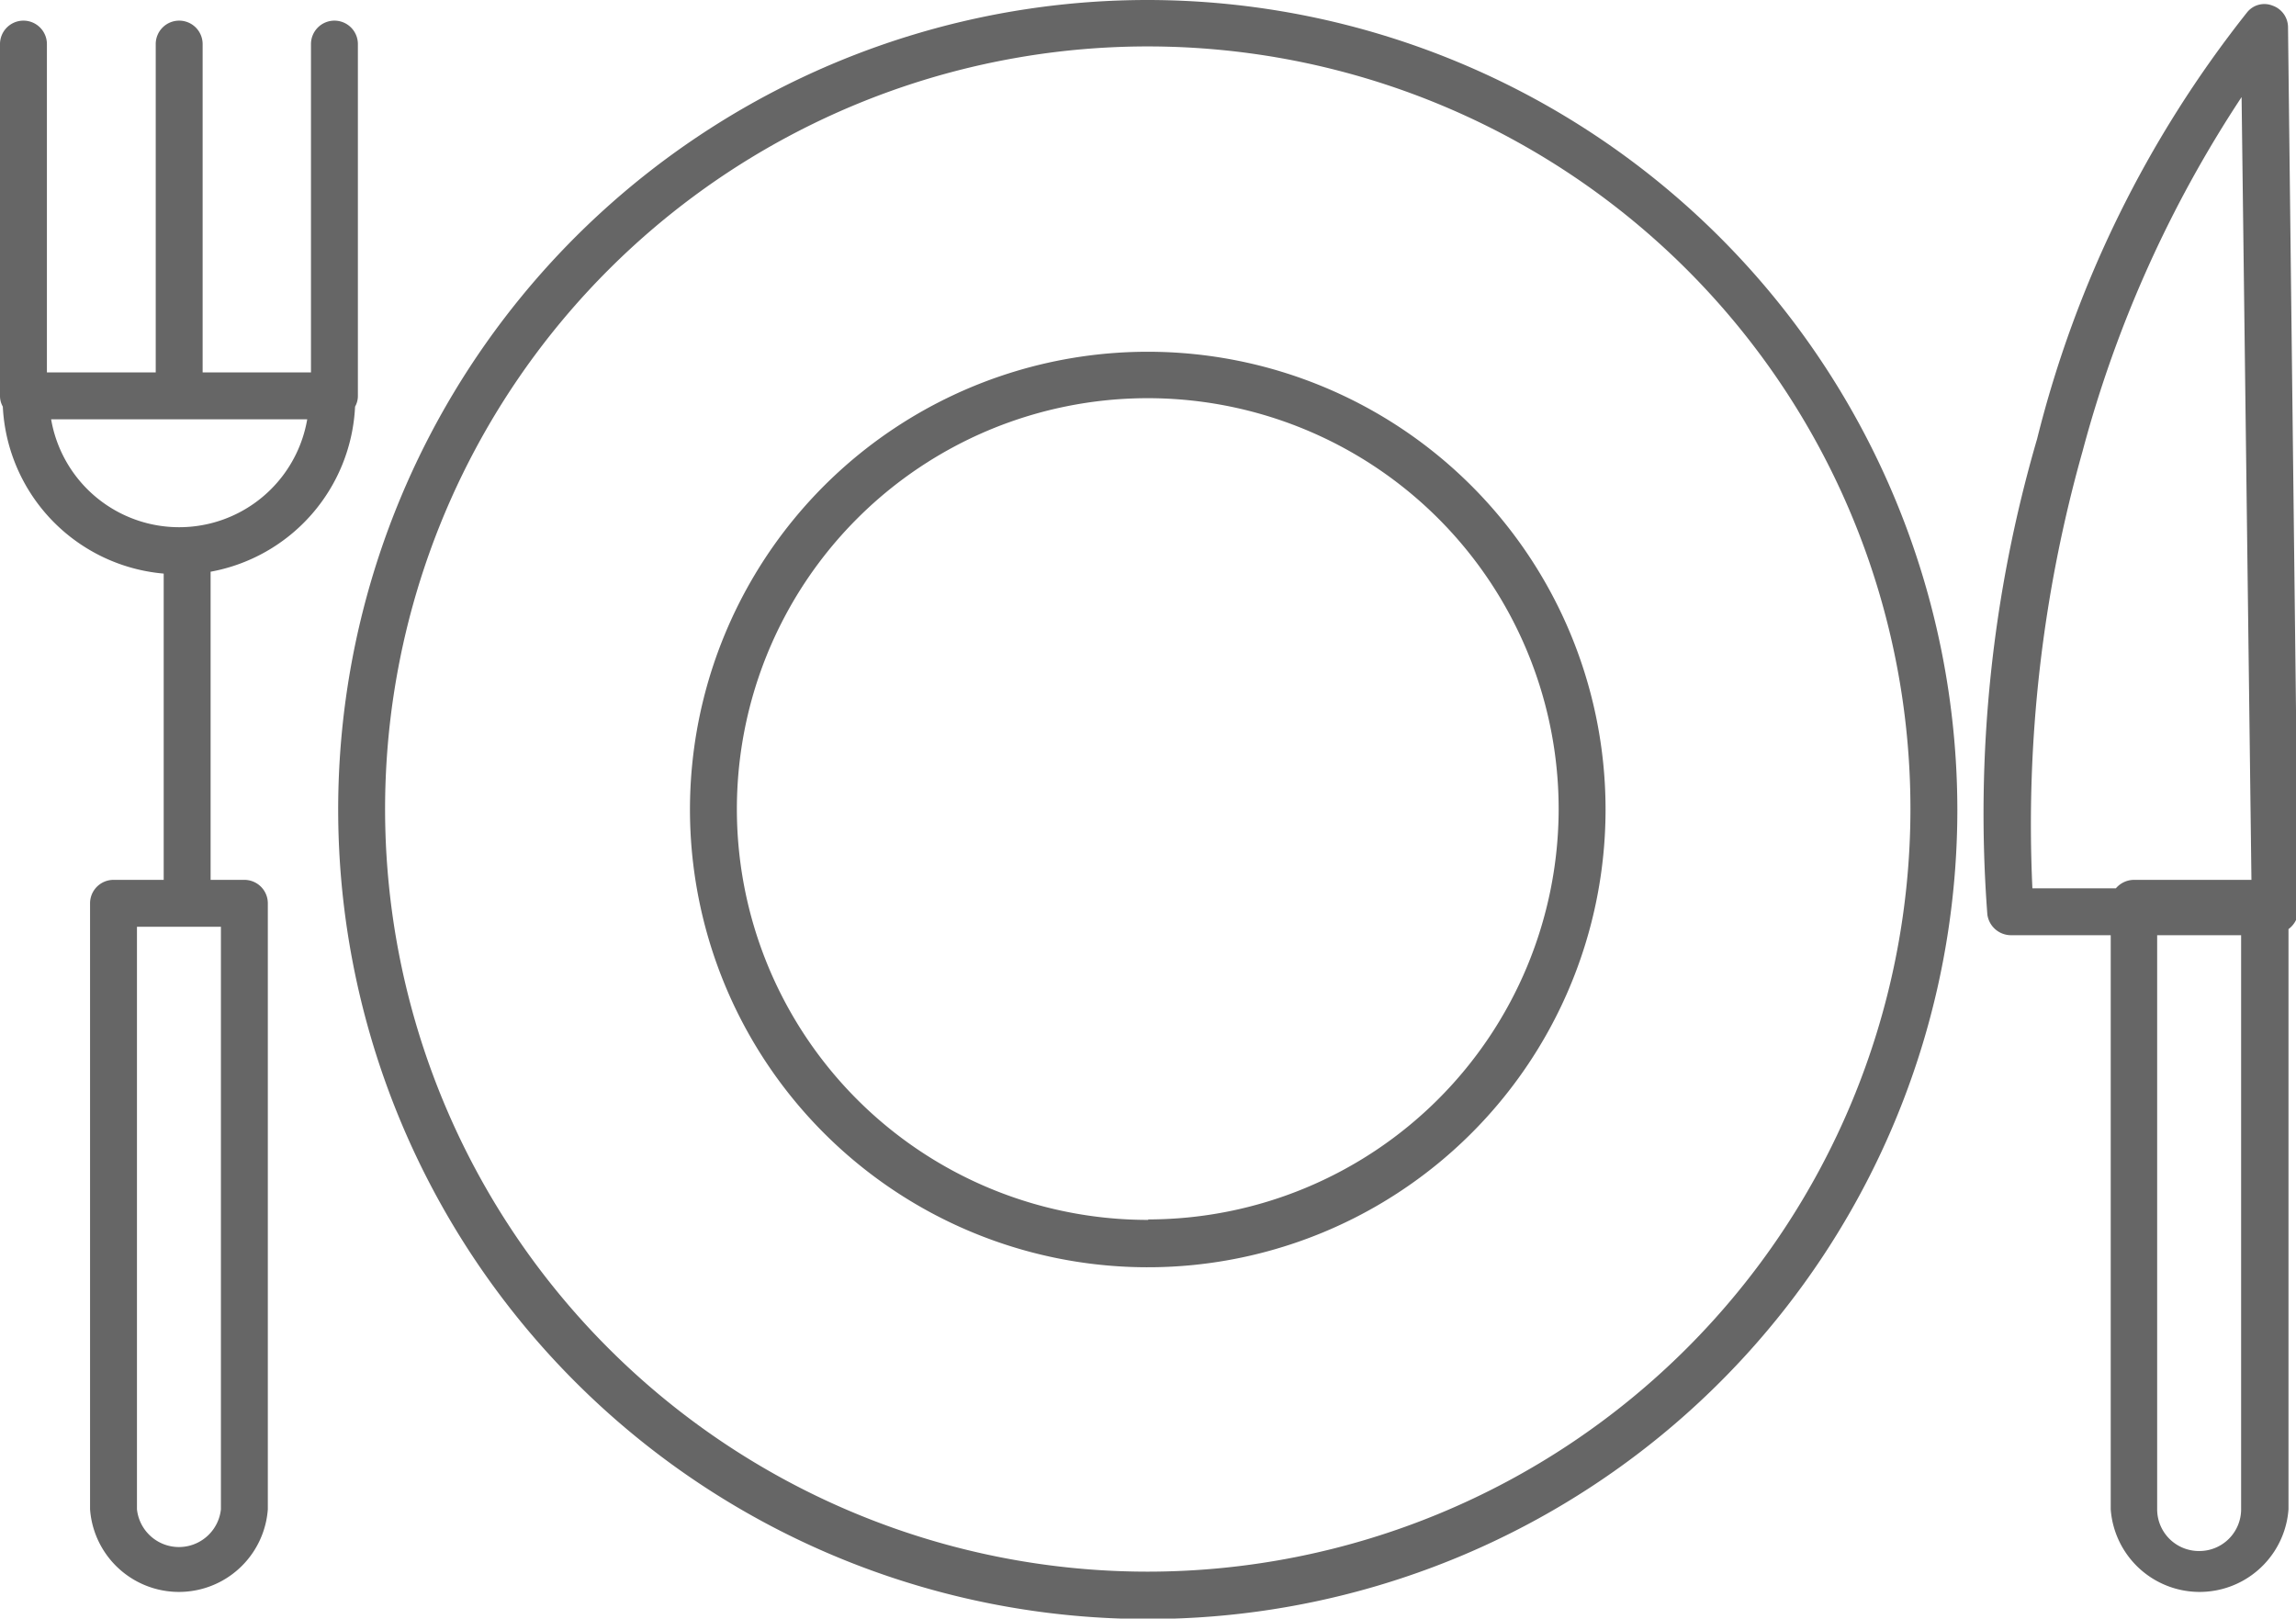
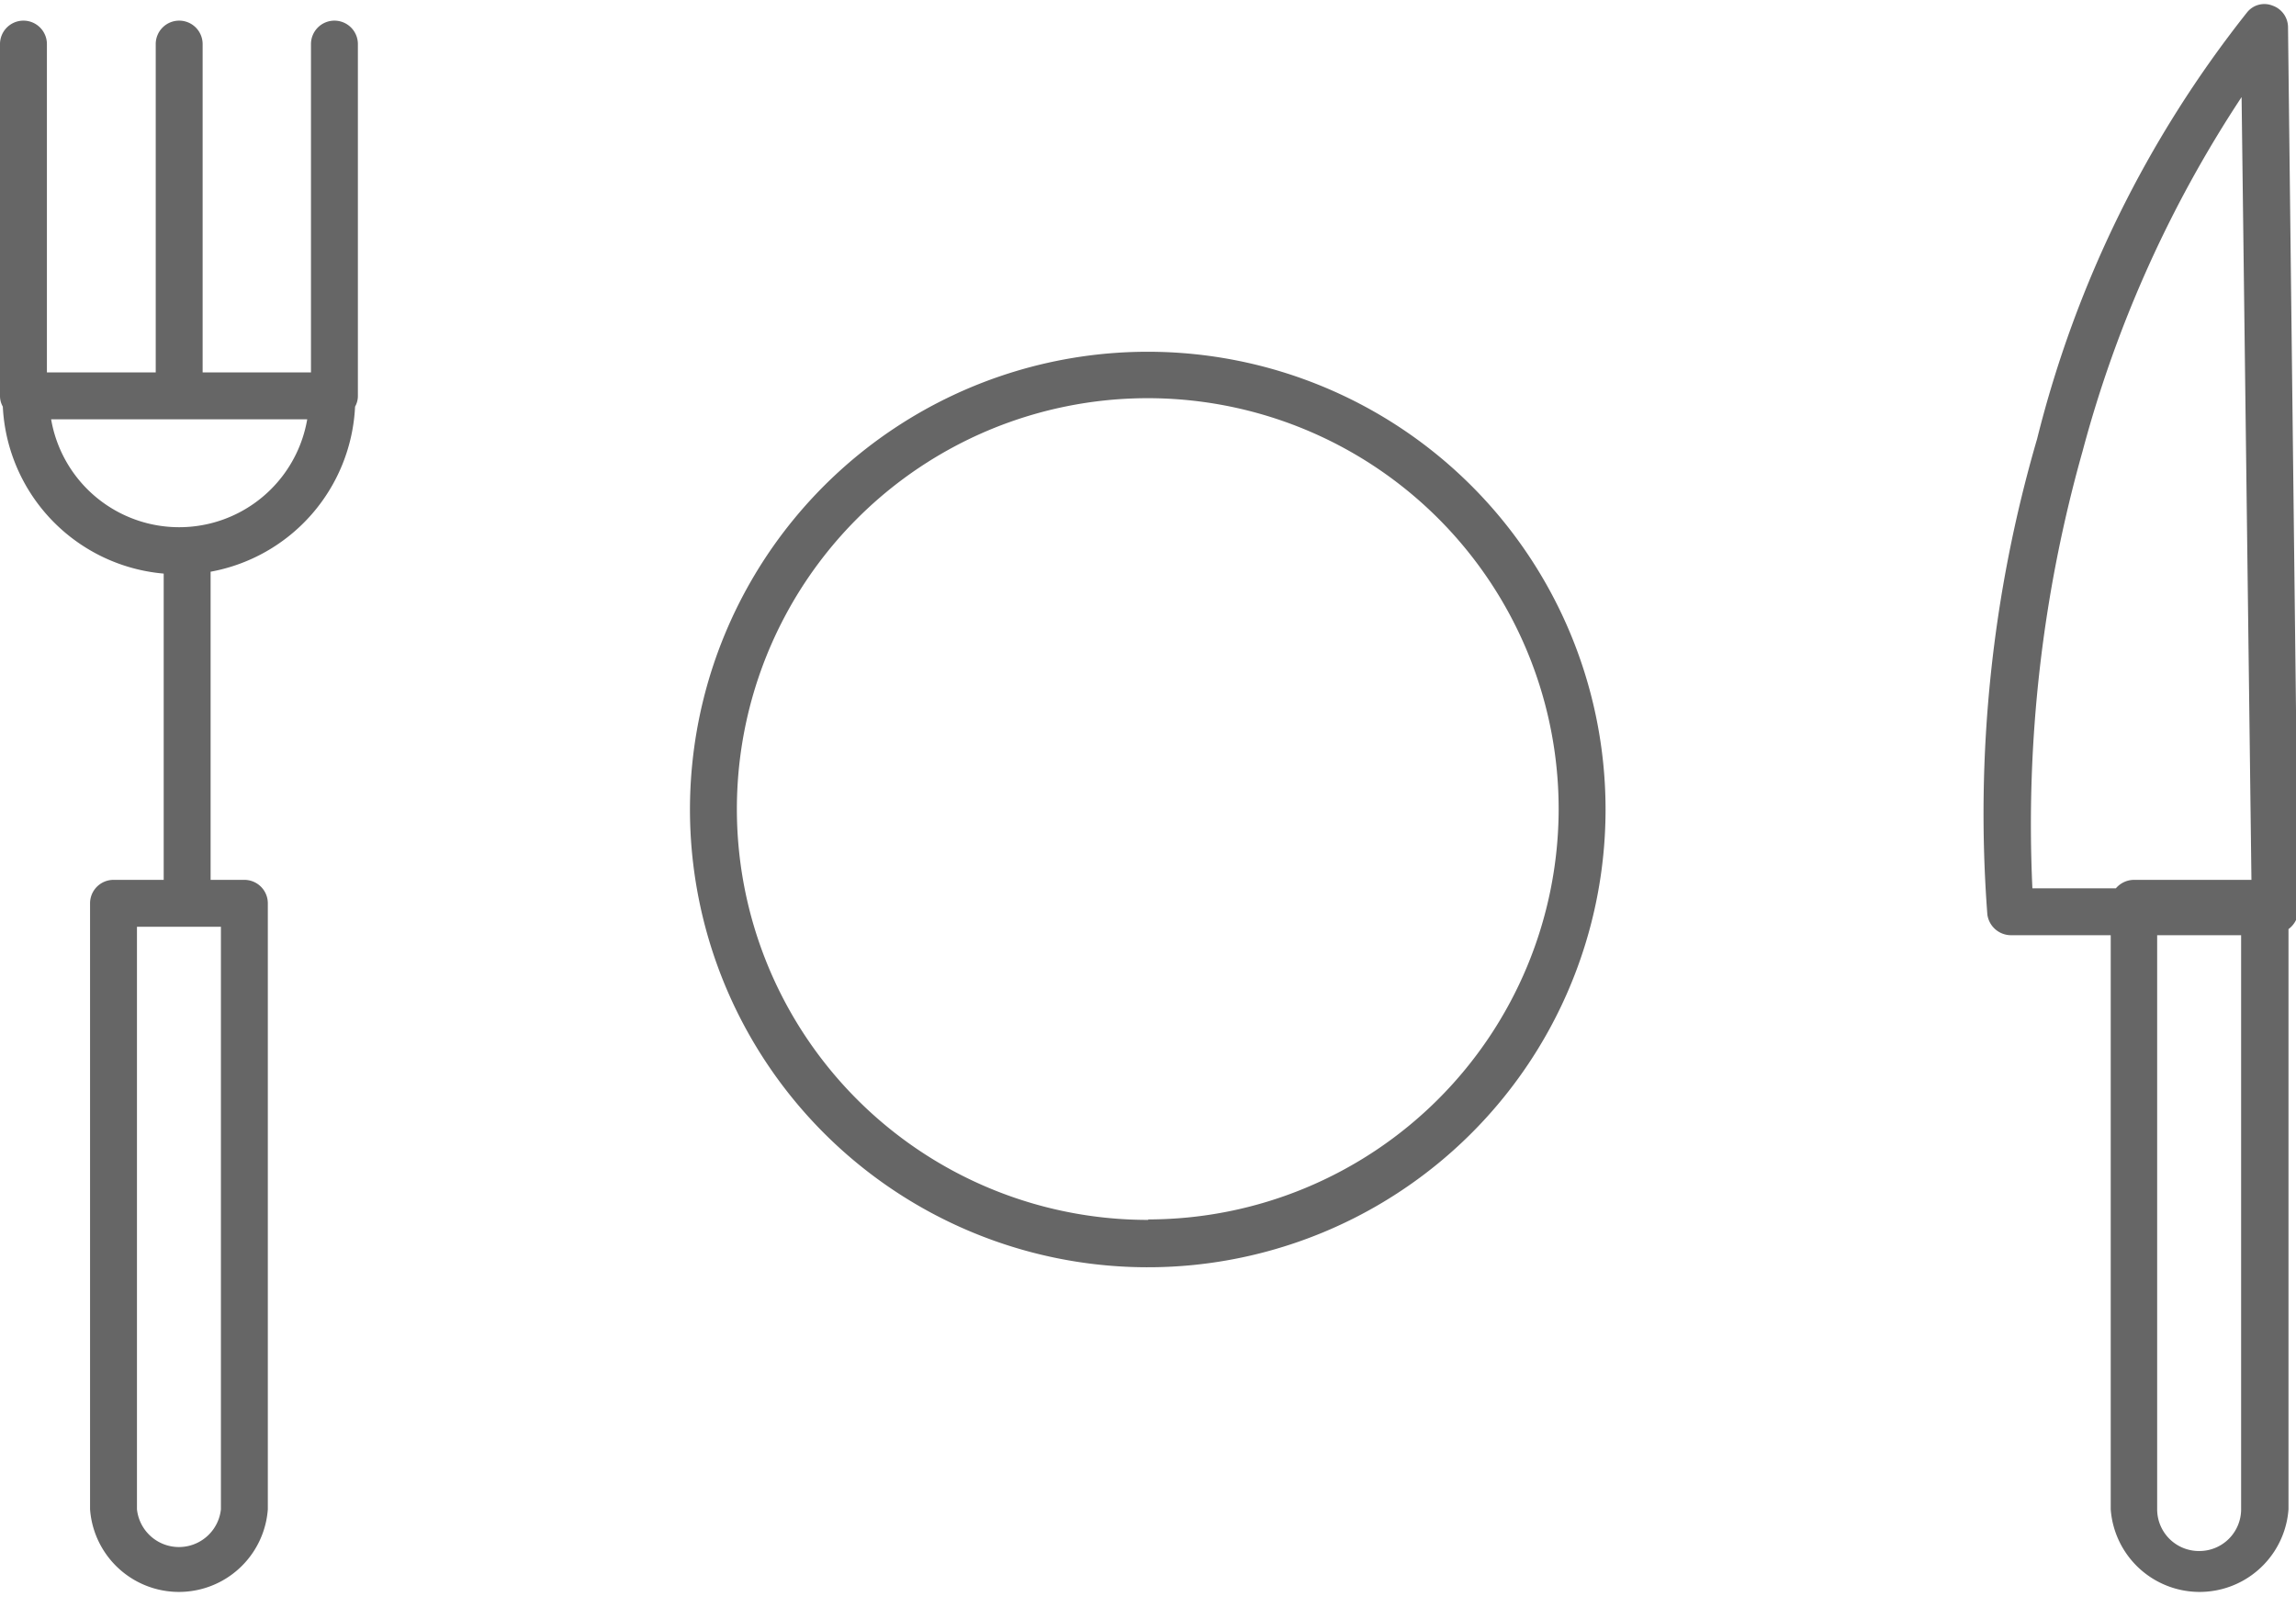
<svg xmlns="http://www.w3.org/2000/svg" viewBox="0 0 48.95 34.51">
  <g id="Layer_2" data-name="Layer 2">
    <g id="content">
-       <path d="M24.48,0A17.26,17.26,0,1,0,41.73,17.26,17.28,17.28,0,0,0,24.48,0Zm0,33.51A16.26,16.26,0,1,1,40.73,17.26,16.27,16.27,0,0,1,24.48,33.51Z" fill="#666" />
      <path d="M24.48,7.5a9.76,9.76,0,1,0,9.75,9.76A9.76,9.76,0,0,0,24.48,7.5Zm0,18.51a8.76,8.76,0,1,1,8.75-8.75A8.76,8.76,0,0,1,24.48,26Z" fill="#666" />
      <path d="M49,19.43,48.78.58a.49.49,0,0,0-.33-.46.47.47,0,0,0-.54.14,23.94,23.94,0,0,0-4.48,9.1A28.5,28.5,0,0,0,42.37,19.5a.51.51,0,0,0,.5.44H45V32.18a1.9,1.9,0,0,0,3.79,0V19.81l0,0A.52.52,0,0,0,49,19.43ZM44.4,9.62a25.7,25.7,0,0,1,3.39-7.55L48,18.76H45.49a.51.51,0,0,0-.38.18H43.33A29.29,29.29,0,0,1,44.4,9.62Zm2.48,23.45a.89.89,0,0,1-.89-.89V19.94h1.79V32.18A.89.89,0,0,1,46.88,33.07Z" fill="#666" />
      <path d="M7.57,8.67a.46.46,0,0,0,.06-.23V.94a.5.5,0,0,0-.5-.5.5.5,0,0,0-.5.5v7H4.32v-7a.5.5,0,0,0-.5-.5.5.5,0,0,0-.5.5v7H1v-7A.5.5,0,0,0,.5.44a.5.5,0,0,0-.5.5v7.5a.46.46,0,0,0,.06.23,3.76,3.76,0,0,0,3.43,3.56v6.53H2.42a.5.5,0,0,0-.5.5V32.18a1.9,1.9,0,0,0,3.79,0V19.26a.5.5,0,0,0-.5-.5H4.49V12.19A3.76,3.76,0,0,0,7.57,8.67ZM4.71,32.18a.9.9,0,0,1-1.79,0V19.76H4.71ZM1.09,8.94H6.55a2.77,2.77,0,0,1-5.46,0Z" fill="#666" />
    </g>
  </g>
</svg>